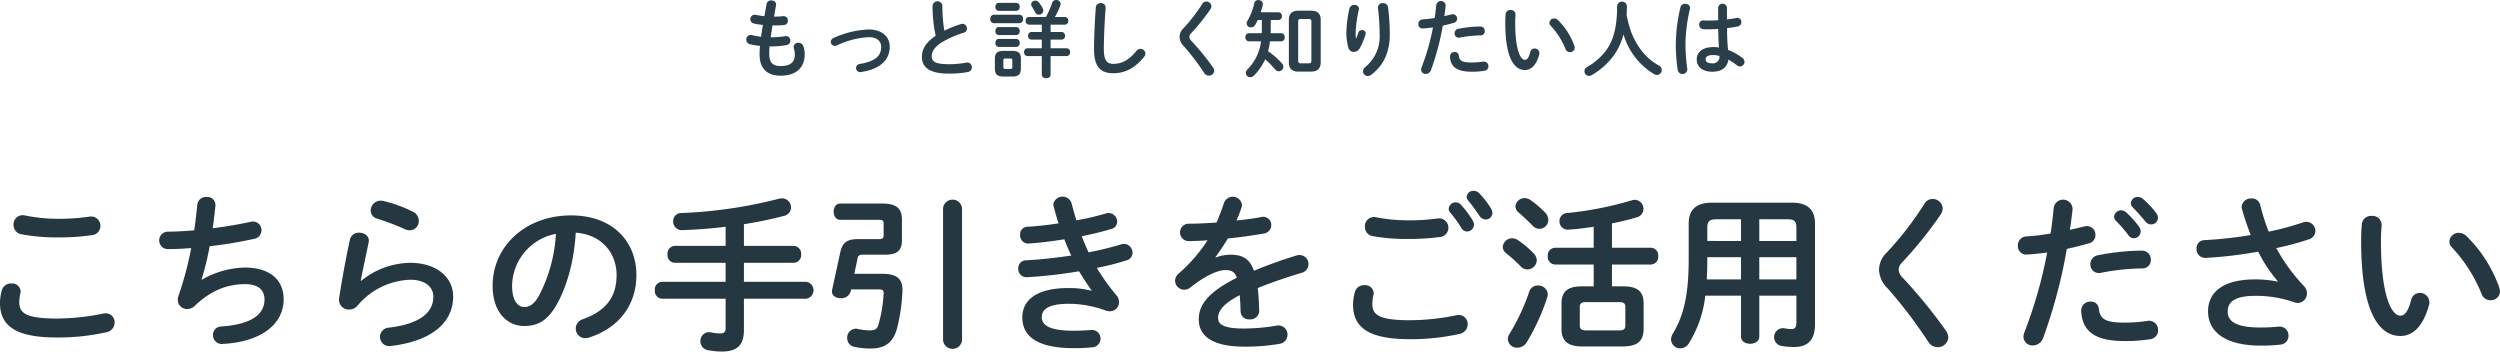
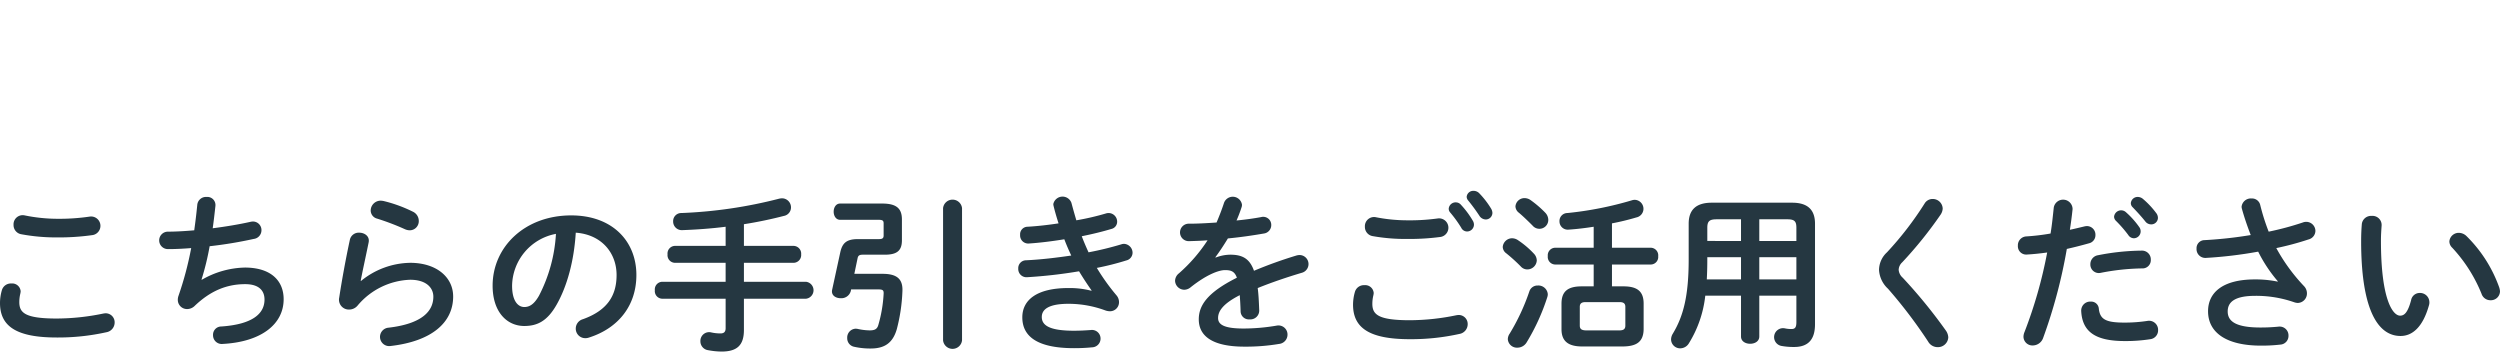
<svg xmlns="http://www.w3.org/2000/svg" width="590.52" height="83.04" viewBox="0 0 590.52 83.04">
  <g transform="translate(0 -81.28)">
    <path d="M84.44,16.16A2.162,2.162,0,0,0,81.8,18.4a2.193,2.193,0,0,0,1.76,2.2,45.378,45.378,0,0,0,8.72.76,56.381,56.381,0,0,0,8.24-.56,2.21,2.21,0,0,0-.72-4.36,49.349,49.349,0,0,1-7.56.52A39.029,39.029,0,0,1,84.44,16.16ZM92,45a52.686,52.686,0,0,0,11.72-1.24,2.336,2.336,0,0,0,1.96-2.28,2.124,2.124,0,0,0-2.12-2.2,3.989,3.989,0,0,0-.64.08A54.742,54.742,0,0,1,92,40.52c-7.48,0-8.84-1.36-8.84-3.88a8.543,8.543,0,0,1,.24-2,3.138,3.138,0,0,0,.08-.56,2.005,2.005,0,0,0-2.2-1.84,2.207,2.207,0,0,0-2.24,1.6,10.888,10.888,0,0,0-.44,3C78.6,42.28,82.36,45,92,45Zm34.2-13.68a63.388,63.388,0,0,0,1.92-7.88,98.941,98.941,0,0,0,10.4-1.72,2.068,2.068,0,0,0,1.84-2.04,2.021,2.021,0,0,0-2-2.08,3.088,3.088,0,0,0-.6.08c-2.68.6-5.8,1.12-8.92,1.52.24-1.64.44-3.4.64-5.24a1.919,1.919,0,0,0-2.08-2.16,2.067,2.067,0,0,0-2.2,1.84c-.2,2.04-.44,4.04-.72,6.04-2.28.2-4.4.32-6.24.32a2.06,2.06,0,0,0,.04,4.12c1.68,0,3.52-.08,5.48-.24a78.42,78.42,0,0,1-3,11.28,2.839,2.839,0,0,0-.16.96,2.167,2.167,0,0,0,2.24,2.16,2.531,2.531,0,0,0,1.72-.72c3.76-3.6,7.6-5.16,11.96-5.16,3.28,0,4.56,1.56,4.56,3.64,0,3.24-2.68,5.84-10.2,6.36a1.946,1.946,0,0,0-1.96,2.04,2.053,2.053,0,0,0,2.28,2.08c9.08-.48,14.4-4.64,14.4-10.56,0-4.4-3.04-7.48-9.16-7.48a21.084,21.084,0,0,0-10.16,2.88Zm43-18.56a4.454,4.454,0,0,0-.68-.08A2.354,2.354,0,0,0,166.16,15a2,2,0,0,0,1.52,1.92,58.013,58.013,0,0,1,6.52,2.48,2.884,2.884,0,0,0,1.2.28,2.15,2.15,0,0,0,2.12-2.2,2.411,2.411,0,0,0-1.4-2.2A32.758,32.758,0,0,0,169.2,12.76ZM163.8,31.6c.44-2.32,1.12-5.36,1.88-9.08.28-1.44-.96-2.28-2.24-2.28a2.133,2.133,0,0,0-2.2,1.68c-1,4.64-1.92,9.76-2.52,13.68a2.324,2.324,0,0,0,2.32,2.8,2.6,2.6,0,0,0,2.04-.96,16.966,16.966,0,0,1,12.4-6.08c3.84,0,5.48,1.92,5.48,4,0,3.44-2.72,6.4-10.56,7.32a2.179,2.179,0,1,0,.52,4.32c9.64-1.12,14.72-5.52,14.72-11.68,0-4.52-3.88-7.96-10.16-7.96a18.755,18.755,0,0,0-11.6,4.28Zm38.64,10.68c3.08,0,5.44-1.16,7.64-5.04,2.48-4.36,4.12-10.36,4.52-17,6.08.44,9.64,4.76,9.64,10,0,4.96-2.28,8.4-7.96,10.44a2.3,2.3,0,0,0-1.68,2.2,2.243,2.243,0,0,0,2.24,2.28,2.625,2.625,0,0,0,.92-.16c6.88-2.2,11.16-7.52,11.16-14.76,0-7.96-5.64-14.08-15.4-14.08-11,0-18.56,7.48-18.56,16.6C194.96,39,198.36,42.28,202.44,42.28Zm7.48-21.76a36.181,36.181,0,0,1-4,14.6c-1.16,2.04-2.24,2.68-3.48,2.68-1.44,0-2.88-1.36-2.88-5.04A12.671,12.671,0,0,1,209.92,20.52Zm44.4-2.28c3.32-.52,6.52-1.2,9.44-1.96a2.033,2.033,0,0,0,1.68-2,2.14,2.14,0,0,0-2.12-2.16,3.989,3.989,0,0,0-.64.08,109.174,109.174,0,0,1-23.12,3.4,1.907,1.907,0,0,0-1.96,1.96,2.037,2.037,0,0,0,2.16,2.08c3.28-.12,6.76-.36,10.24-.8v4.52H238a1.8,1.8,0,0,0-1.72,2,1.8,1.8,0,0,0,1.72,2h12v4.48H235a1.8,1.8,0,0,0-1.72,2,1.8,1.8,0,0,0,1.72,2h15V42.8c0,.92-.44,1.24-1.24,1.24a10.208,10.208,0,0,1-2.16-.24,2.063,2.063,0,0,0-2.56,2.08A2.114,2.114,0,0,0,245.88,48a17.911,17.911,0,0,0,3.16.32c3.64,0,5.28-1.48,5.28-5.08v-7.4H269a2.016,2.016,0,0,0,0-4H254.32V27.36h11.76a1.832,1.832,0,0,0,1.76-2,1.832,1.832,0,0,0-1.76-2H254.32ZM280.4,29.96l.76-3.64c.12-.64.4-.88,1.24-.88h5.2c2.84,0,4.04-.92,4.04-3.4V17.12c0-2.52-1.2-3.76-4.64-3.76h-9.96c-1,0-1.52.96-1.52,1.92s.52,1.92,1.52,1.92h9.12c.96,0,1.16.24,1.16.84v2.88c0,.6-.28.84-1.08.84h-5c-2.72,0-3.68.96-4.16,3.12l-1.92,8.84c-.28,1.32.84,2,2,2a2.307,2.307,0,0,0,2.4-1.68l.08-.4h6.32c1.16,0,1.4.16,1.36,1.04A32.217,32.217,0,0,1,286.08,42c-.28,1.04-.88,1.32-2.08,1.32a14.05,14.05,0,0,1-2.68-.32,3.138,3.138,0,0,0-.56-.08,2.081,2.081,0,0,0-2.04,2.2,2.037,2.037,0,0,0,1.68,2.08,17.148,17.148,0,0,0,3.84.4c3.24,0,5.24-1.24,6.2-4.6a41.127,41.127,0,0,0,1.32-8.96c.12-2.84-1.28-4.08-4.68-4.08Zm20.96,15.72a2.254,2.254,0,0,0,4.48,0V14.44a2.254,2.254,0,0,0-4.48,0ZM336.4,33.96a20.475,20.475,0,0,0-5.44-.64c-7.44,0-10.88,2.8-10.88,6.92,0,4.64,3.76,7.28,12.2,7.28a40.964,40.964,0,0,0,4.28-.2,2.055,2.055,0,0,0,2-2.04,2.034,2.034,0,0,0-2.36-2.04c-1.2.08-2.32.16-3.96.16-5.84,0-7.56-1.32-7.56-3.24,0-1.68,1.4-3.12,6.32-3.12a25.175,25.175,0,0,1,8.68,1.56,3.4,3.4,0,0,0,1.04.2,2.127,2.127,0,0,0,2.2-2.12,2.456,2.456,0,0,0-.6-1.64,50.114,50.114,0,0,1-4.64-6.48,65.048,65.048,0,0,0,6.96-1.76,1.893,1.893,0,0,0,1.48-1.8,2.116,2.116,0,0,0-2.04-2.12,1.989,1.989,0,0,0-.64.12,75.622,75.622,0,0,1-7.72,1.88c-.56-1.24-1.12-2.52-1.6-3.8,2.6-.52,5-1.12,7-1.72a1.746,1.746,0,0,0,1.36-1.72,2.038,2.038,0,0,0-2-2.04,2.265,2.265,0,0,0-.72.12,60.461,60.461,0,0,1-6.92,1.6c-.4-1.36-.8-2.76-1.16-4.12a2.23,2.23,0,0,0-4.28.28,2.341,2.341,0,0,0,.08.52c.32,1.32.72,2.68,1.16,4.04-2.6.4-5.2.68-7.36.8a1.775,1.775,0,0,0-1.72,1.92,1.909,1.909,0,0,0,2.04,2.04c2.52-.16,5.44-.52,8.4-1,.48,1.28,1.04,2.56,1.64,3.84-3.56.52-7.2.96-10.68,1.12a1.856,1.856,0,0,0-1.84,1.96,1.941,1.941,0,0,0,2.08,2.04,114.2,114.2,0,0,0,12.28-1.4c1.04,1.72,2.08,3.28,2.96,4.52Zm29.28-7.92c.96-1.28,1.96-2.8,2.96-4.44,2.96-.28,5.96-.72,8.48-1.16a2,2,0,0,0,1.76-2,1.9,1.9,0,0,0-2.4-1.88c-1.72.32-3.72.6-5.8.8a32.458,32.458,0,0,0,1.2-3.16,1.555,1.555,0,0,0,.08-.6,2.2,2.2,0,0,0-4.24-.4c-.48,1.48-1.08,3.04-1.76,4.64-2.32.16-4.56.28-6.44.28a2.064,2.064,0,1,0,0,4.12c1.32-.04,2.76-.08,4.32-.2a37.661,37.661,0,0,1-6.76,7.8,2.335,2.335,0,0,0-.92,1.76,2.2,2.2,0,0,0,2.16,2.12,2.363,2.363,0,0,0,1.44-.52c3.8-3.04,6.72-4.12,8.2-4.12,1.44,0,2.28.32,2.8,1.8-7.12,3.56-9,6.64-9,9.84,0,3.92,3.2,6.44,10.76,6.44a46.908,46.908,0,0,0,8.2-.64,2.206,2.206,0,0,0,2-2.16,2.145,2.145,0,0,0-2.6-2.16,46.968,46.968,0,0,1-7.76.68c-4.6,0-6.04-.92-6.04-2.48,0-1.48.96-3.28,5.12-5.4.08,1.08.16,2.36.2,3.88a1.948,1.948,0,0,0,2.12,1.84,2.091,2.091,0,0,0,2.28-2.08c-.08-2.08-.16-3.84-.36-5.32,3.36-1.36,6.92-2.56,10.4-3.6a2.134,2.134,0,0,0-.48-4.2,2.988,2.988,0,0,0-.8.12,104.243,104.243,0,0,0-10,3.6c-1.04-2.96-2.84-3.8-5.6-3.8a9.58,9.58,0,0,0-3.44.68Zm55.44-10.6a28.659,28.659,0,0,1,2.64,3.64,1.537,1.537,0,0,0,1.36.88,1.639,1.639,0,0,0,1.64-1.6,1.769,1.769,0,0,0-.28-.96,21.359,21.359,0,0,0-2.8-3.76,1.6,1.6,0,0,0-1.2-.56,1.633,1.633,0,0,0-1.68,1.48A1.333,1.333,0,0,0,421.12,15.44ZM403.64,16.6A2.162,2.162,0,0,0,401,18.84a2.193,2.193,0,0,0,1.76,2.2,44.086,44.086,0,0,0,8.32.68,55.035,55.035,0,0,0,7.84-.48,2.21,2.21,0,0,0-.72-4.36,48.4,48.4,0,0,1-7.16.44A38.374,38.374,0,0,1,403.64,16.6Zm7.96,28.8a52.686,52.686,0,0,0,11.72-1.24,2.336,2.336,0,0,0,1.96-2.28,2.124,2.124,0,0,0-2.12-2.2,3.989,3.989,0,0,0-.64.08,54.742,54.742,0,0,1-10.92,1.16c-7.48,0-8.84-1.36-8.84-3.88a8.543,8.543,0,0,1,.24-2,3.137,3.137,0,0,0,.08-.56,2.005,2.005,0,0,0-2.2-1.84,2.207,2.207,0,0,0-2.24,1.6,10.887,10.887,0,0,0-.44,3C398.2,42.68,401.96,45.4,411.6,45.4Zm13.8-32.76a44.142,44.142,0,0,1,2.64,3.6,1.809,1.809,0,0,0,1.48.88,1.57,1.57,0,0,0,1.6-1.56,2.152,2.152,0,0,0-.36-1.08A20.149,20.149,0,0,0,428,10.92a1.851,1.851,0,0,0-1.32-.56,1.558,1.558,0,0,0-1.64,1.4A1.392,1.392,0,0,0,425.4,12.64Zm29.64,20.28H452.2c-3.28,0-4.76,1.2-4.76,4.08v6.04c0,2.88,1.64,4.08,4.92,4.08h9.56c2.92-.04,4.88-.84,4.92-4.08V37c0-2.88-1.48-4.08-4.76-4.08h-2.72V27.76h9.24a1.782,1.782,0,0,0,1.68-1.96,1.8,1.8,0,0,0-1.68-2h-9.24V18.04a58.03,58.03,0,0,0,5.76-1.4,2.094,2.094,0,0,0,1.68-2,2.126,2.126,0,0,0-2.04-2.16,2.265,2.265,0,0,0-.72.12,81.784,81.784,0,0,1-15.2,3,1.873,1.873,0,0,0-1.88,1.92,1.957,1.957,0,0,0,2.16,2c1.84-.12,3.88-.36,5.92-.68V23.8h-9.16a1.782,1.782,0,0,0-1.68,1.96,1.8,1.8,0,0,0,1.68,2h9.16Zm-1.92,10.4c-.8-.04-1.36-.24-1.36-1.12V37.76c0-.8.44-1.12,1.36-1.12h8.04c.92,0,1.36.32,1.36,1.12V42.2c0,.8-.44,1.12-1.36,1.12Zm-13.28-9.2a49.825,49.825,0,0,1-4.64,9.96,2.351,2.351,0,0,0-.44,1.32,2.154,2.154,0,0,0,2.28,2,2.545,2.545,0,0,0,2.16-1.24,49.625,49.625,0,0,0,4.88-10.68,2.265,2.265,0,0,0,.12-.72,2.23,2.23,0,0,0-2.36-2.04A2.033,2.033,0,0,0,439.84,34.12Zm.32-21.56a2.462,2.462,0,0,0-1.4-.48,2.129,2.129,0,0,0-2.2,1.96,1.983,1.983,0,0,0,.8,1.48c.92.76,2.16,1.96,3.24,3.04a2.1,2.1,0,0,0,3.72-1.36,2.515,2.515,0,0,0-.68-1.64A24.636,24.636,0,0,0,440.16,12.56Zm-2.96,9.48a2.562,2.562,0,0,0-1.4-.48,2.233,2.233,0,0,0-2.24,2.04,1.928,1.928,0,0,0,.84,1.52,39.181,39.181,0,0,1,3.44,3.12,2.046,2.046,0,0,0,1.52.68,2.241,2.241,0,0,0,2.24-2.12,2.388,2.388,0,0,0-.72-1.64A21.109,21.109,0,0,0,437.2,22.04Zm45.72-8.88c-3.76,0-5.44,1.76-5.44,4.96V26.6c0,8.52-1.24,13.36-3.76,17.52a2.642,2.642,0,0,0-.4,1.36,2.144,2.144,0,0,0,2.2,2.08,2.411,2.411,0,0,0,2.04-1.24,26.847,26.847,0,0,0,3.84-11.2h8.44v9.64c0,1.16,1.08,1.72,2.16,1.72s2.16-.56,2.16-1.72V35.12h8.76v6.24c0,1.2-.28,1.64-1.16,1.64a7.378,7.378,0,0,1-1.56-.16,2.115,2.115,0,1,0-.76,4.16,16.035,16.035,0,0,0,2.96.24c3.44,0,4.92-1.92,4.92-5.36V18.12c0-3.2-1.64-4.96-5.4-4.96Zm11.24,3.92h6.6c1.72,0,2.16.48,2.16,2V22.2h-8.76Zm8.76,8.96v5.24h-8.76V26.04Zm-21.16,5.24c.08-1.56.12-3.08.12-4.64v-.6h7.96v5.24Zm.12-9.08V19.08c0-1.52.48-2,2.2-2h5.76V22.2Zm51.32-8.84a77.257,77.257,0,0,1-8.88,11.52,5.732,5.732,0,0,0-1.88,4.16,6.524,6.524,0,0,0,2.12,4.44,113.884,113.884,0,0,1,9.48,12.48,2.577,2.577,0,0,0,2.24,1.32,2.444,2.444,0,0,0,2.52-2.32,3.069,3.069,0,0,0-.6-1.64,120.9,120.9,0,0,0-10.16-12.44,2.762,2.762,0,0,1-.96-1.88,2.558,2.558,0,0,1,.84-1.76A95.829,95.829,0,0,0,537,15.96a2.792,2.792,0,0,0,.48-1.44,2.348,2.348,0,0,0-2.4-2.24A2.2,2.2,0,0,0,533.2,13.36Zm28.96,11.56a106.383,106.383,0,0,1-5.36,18.8,2.975,2.975,0,0,0-.24,1.12,2.109,2.109,0,0,0,2.2,2.04,2.629,2.629,0,0,0,2.44-1.76,121.553,121.553,0,0,0,5.6-21.04c1.6-.36,3.36-.8,5.2-1.32a1.969,1.969,0,0,0,1.56-1.96,2.031,2.031,0,0,0-2-2.12,3.087,3.087,0,0,0-.6.08c-1.16.28-2.32.56-3.44.8.24-1.52.44-2.96.64-4.88a2.238,2.238,0,0,0-4.44-.4c-.24,2.2-.4,3.96-.76,6.16a51.322,51.322,0,0,1-5.68.68,2.1,2.1,0,0,0-2.04,2.2,1.968,1.968,0,0,0,2.2,2.08C558.84,25.32,560.44,25.16,562.16,24.92Zm16.2-7.52a29.093,29.093,0,0,1,2.96,3.4,1.6,1.6,0,0,0,1.32.76,1.631,1.631,0,0,0,1.6-1.6,1.671,1.671,0,0,0-.36-1.08,19.984,19.984,0,0,0-3.12-3.48,1.675,1.675,0,0,0-2.8,1.08A1.422,1.422,0,0,0,578.36,17.4ZM570.2,38.8c.28,4.92,3.44,7.04,10.32,7.04a37.569,37.569,0,0,0,6-.44,2.094,2.094,0,0,0,1.84-2.12,2.142,2.142,0,0,0-2.52-2.2,35.882,35.882,0,0,1-5.4.4c-4.36,0-5.8-.72-6.08-3.28a1.81,1.81,0,0,0-1.92-1.68A2.13,2.13,0,0,0,570.2,38.8Zm12.16-24.56c.92.96,2.04,2.16,2.96,3.32a1.74,1.74,0,0,0,1.4.72,1.563,1.563,0,0,0,1.6-1.52,1.862,1.862,0,0,0-.44-1.2,20.057,20.057,0,0,0-3.08-3.28,1.921,1.921,0,0,0-1.2-.48,1.606,1.606,0,0,0-1.68,1.48A1.322,1.322,0,0,0,582.36,14.24ZM574.2,25.56a2.142,2.142,0,0,0-1.84,2.12,2.006,2.006,0,0,0,2.48,2.04,54.055,54.055,0,0,1,9.76-1.04,1.949,1.949,0,0,0,2.04-2.04,2.075,2.075,0,0,0-2.16-2.16A55.35,55.35,0,0,0,574.2,25.56Zm42.4,6.24a25.876,25.876,0,0,0-5.36-.52c-7.76,0-11.08,3.2-11.08,7.52,0,5.04,4.32,8.12,12.48,8.12a37.844,37.844,0,0,0,4.56-.24,2.047,2.047,0,0,0,1.96-2.08,2.091,2.091,0,0,0-2.4-2.16c-1.28.12-2.56.2-4.2.2-5.96,0-7.76-1.52-7.76-3.8,0-2.2,1.64-3.68,6.48-3.68a27.139,27.139,0,0,1,9.24,1.52,3.148,3.148,0,0,0,.8.16,2.236,2.236,0,0,0,2.2-2.28,2.459,2.459,0,0,0-.68-1.68,42.541,42.541,0,0,1-6.56-9,68.007,68.007,0,0,0,7.6-2.04,2.13,2.13,0,0,0,1.64-2,2.175,2.175,0,0,0-2.16-2.16,2.222,2.222,0,0,0-.84.16A68.925,68.925,0,0,1,614.48,20a50.04,50.04,0,0,1-2-6.32,1.988,1.988,0,0,0-2.04-1.52,2.2,2.2,0,0,0-2.36,1.96,2.009,2.009,0,0,0,.08.48c.56,2.04,1.28,4.12,2.08,6.2A99.3,99.3,0,0,1,599.36,22a1.9,1.9,0,0,0-1.92,2,2.077,2.077,0,0,0,2.2,2.2A100.674,100.674,0,0,0,612,24.72a33.783,33.783,0,0,0,4.64,7Zm19.88-13.6c-.08,1.04-.16,2.24-.16,4.08,0,15.2,3.52,22.36,9.32,22.36,2.68,0,5.24-1.96,6.72-7.32a1.981,1.981,0,0,0,.08-.68,2.2,2.2,0,0,0-2.28-2.16,2.054,2.054,0,0,0-2.04,1.72c-.8,3-1.64,3.64-2.6,3.64-1.68,0-4.52-3.68-4.52-17.68,0-1.44.08-2.4.16-3.64a2.152,2.152,0,0,0-2.36-2.24A2.191,2.191,0,0,0,636.48,18.2Zm24.72,2.84a2.64,2.64,0,0,0-1.76-.76,2.213,2.213,0,0,0-2.28,2.04,2.093,2.093,0,0,0,.68,1.48,35.369,35.369,0,0,1,6.92,10.88,2.2,2.2,0,0,0,2.12,1.52,2.158,2.158,0,0,0,2.24-2.12,3.82,3.82,0,0,0-.16-.84A32.043,32.043,0,0,0,661.2,21.04Z" transform="translate(-78.6 116)" fill="#253741" />
-     <path d="M261.9,6.52c.14-.74-.48-1.14-1.1-1.14a1.068,1.068,0,0,0-1.14.84l-.5,2.88a18.627,18.627,0,0,1-2.06-.32,1.035,1.035,0,0,0-1.26,1.06,1.022,1.022,0,0,0,.86,1,14.556,14.556,0,0,0,2.1.32c-.16.94-.3,1.86-.42,2.8a16.338,16.338,0,0,1-2.12-.38,1.108,1.108,0,0,0-.36-.04,1.042,1.042,0,0,0-1.02,1.1,1.089,1.089,0,0,0,.84,1.08,16.152,16.152,0,0,0,2.4.4,19.131,19.131,0,0,0-.1,2.02c0,3.42,1.86,5.02,4.98,5.02,3.36,0,5.68-1.66,5.68-5.08a6,6,0,0,0-.3-1.84,1.18,1.18,0,0,0-1.18-.86,1.045,1.045,0,0,0-1.14.96,1.542,1.542,0,0,0,.04.3,5.448,5.448,0,0,1,.24,1.48c0,1.98-1.18,2.76-3.38,2.76-1.76,0-2.66-.74-2.66-2.9,0-.48.02-1.04.08-1.74h.56a18.732,18.732,0,0,0,3.48-.32,1.024,1.024,0,0,0,.86-1.06,1,1,0,0,0-1.18-1.04,19.175,19.175,0,0,1-3.14.26h-.32c.14-.94.3-1.86.42-2.8h.56a16.713,16.713,0,0,0,2.22-.1.941.941,0,0,0,.86-1.02.977.977,0,0,0-1.06-1.06c-.62.06-1.28.1-2.06.1h-.14Zm21.94,5.72a21.8,21.8,0,0,0-8.32,2,1.013,1.013,0,0,0-.68.94.938.938,0,0,0,.94.94,1.037,1.037,0,0,0,.48-.1,19.628,19.628,0,0,1,7.58-1.96c1.98,0,2.9,1,2.9,2.28,0,2.12-1.3,3.4-5.1,4.06a.962.962,0,1,0,.3,1.9c4.48-.64,6.82-2.84,6.82-5.96C288.76,13.82,286.76,12.24,283.84,12.24Zm15.78,1.48c-2.5,1.7-3.26,3.32-3.26,4.96,0,2.7,2.1,3.98,6.3,3.98a23.126,23.126,0,0,0,4.6-.38,1.1,1.1,0,0,0,.9-1.12,1.073,1.073,0,0,0-1.34-1.08,21.974,21.974,0,0,1-4.14.36c-3.18,0-4-.64-4-1.88,0-1.02.6-2.12,2.32-3.24A23.585,23.585,0,0,1,306.26,13a.984.984,0,0,0,.74-.98,1.089,1.089,0,0,0-1.04-1.12,1.132,1.132,0,0,0-.36.06,27.382,27.382,0,0,0-3.94,1.56,35.008,35.008,0,0,1-.46-5.86,1.163,1.163,0,0,0-2.32,0A31.861,31.861,0,0,0,299.62,13.72Zm18.08,9.64c1.36-.02,2.02-.42,2.04-1.84V19.14c0-1.24-.5-1.84-2.04-1.84h-2.08c-1.52,0-2.02.6-2.02,1.84v2.38c0,1.24.5,1.84,2.02,1.84Zm-1.66-1.8c-.34,0-.44-.14-.44-.46V19.56c0-.34.1-.46.44-.46h1.26c.32,0,.42.12.42.46V21.1c0,.34-.1.46-.42.46Zm8.64-10.46v1.74h-2.46a.811.811,0,0,0-.78.9.822.822,0,0,0,.78.9h2.46v2.04h-3.4a.829.829,0,0,0-.78.92.829.829,0,0,0,.78.92h3.4v4.42c0,.54.52.82,1.04.82s1.04-.28,1.04-.82V18.52h3.82a.829.829,0,0,0,.78-.92.829.829,0,0,0-.78-.92h-3.82V14.64h2.62a.822.822,0,0,0,.78-.9.811.811,0,0,0-.78-.9h-2.62V11.1h3.4a.822.822,0,0,0,.78-.9.811.811,0,0,0-.78-.9h-2.38a17.7,17.7,0,0,0,1.3-2.78,1.109,1.109,0,0,0,.06-.34,1,1,0,0,0-1.06-.9.952.952,0,0,0-.96.68,23.054,23.054,0,0,1-1.46,3.34h-4.02a.811.811,0,0,0-.78.9.822.822,0,0,0,.78.9Zm-5.24-.34a.9.9,0,0,0,.82-1,.9.9,0,0,0-.82-1h-6.12a.9.9,0,0,0-.8,1,.9.9,0,0,0,.8,1Zm-.76-2.92a.847.847,0,0,0,.78-.94.836.836,0,0,0-.78-.94h-4.2c-.5,0-.76.46-.76.94a.845.845,0,0,0,.76.94Zm0,5.72a.847.847,0,0,0,.78-.94.836.836,0,0,0-.78-.94h-4.2c-.5,0-.76.46-.76.94a.845.845,0,0,0,.76.94Zm0,2.8a.847.847,0,0,0,.78-.94.836.836,0,0,0-.78-.94h-4.2c-.5,0-.76.46-.76.94a.845.845,0,0,0,.76.94Zm5.3-10.52a1.02,1.02,0,0,0-.82-.4.94.94,0,0,0-1,.84.864.864,0,0,0,.16.5c.28.46.58.94.82,1.44a.954.954,0,0,0,.86.52,1,1,0,0,0,1.04-.94,1.216,1.216,0,0,0-.12-.5A7.3,7.3,0,0,0,323.98,5.84Zm13.04,11.1c0,4.16,1.58,5.64,4.56,5.64,2.6,0,5.02-1.08,7.3-3.92a1.185,1.185,0,0,0,.28-.74,1.154,1.154,0,0,0-1.18-1.1,1.211,1.211,0,0,0-.96.5c-1.84,2.28-3.58,3.04-5.44,3.04-1.42,0-2.24-.72-2.24-3.4,0-3.08.2-6.88.42-9.84a1.046,1.046,0,0,0-1.16-1.1,1.075,1.075,0,0,0-1.16,1C337.22,9.96,337.02,13.76,337.02,16.94ZM362.6,6.18a38.628,38.628,0,0,1-4.44,5.76,2.866,2.866,0,0,0-.94,2.08,3.262,3.262,0,0,0,1.06,2.22,56.942,56.942,0,0,1,4.74,6.24,1.289,1.289,0,0,0,1.12.66,1.222,1.222,0,0,0,1.26-1.16,1.535,1.535,0,0,0-.3-.82,60.451,60.451,0,0,0-5.08-6.22,1.381,1.381,0,0,1-.48-.94,1.279,1.279,0,0,1,.42-.88,47.914,47.914,0,0,0,4.54-5.64,1.4,1.4,0,0,0,.24-.72,1.174,1.174,0,0,0-1.2-1.12A1.1,1.1,0,0,0,362.6,6.18Zm13.78,2a13.972,13.972,0,0,0,.48-1.66,1.567,1.567,0,0,0,.04-.28.992.992,0,0,0-1.06-.94.908.908,0,0,0-.96.72,15.385,15.385,0,0,1-1.66,4.26.939.939,0,0,0-.16.54,1,1,0,0,0,1.06.92,1.109,1.109,0,0,0,.96-.56,9.3,9.3,0,0,0,.6-1.18h.98v1.96c0,.38-.02.78-.02,1.16h-3.06a.869.869,0,0,0-.8.96.869.869,0,0,0,.8.96h2.88a11.159,11.159,0,0,1-3.2,6.62,1.214,1.214,0,0,0-.4.84,1.046,1.046,0,0,0,1.06,1.02,1.227,1.227,0,0,0,.88-.4,12.79,12.79,0,0,0,2.64-3.82,20.283,20.283,0,0,1,2.36,2.38,1.138,1.138,0,0,0,.86.44,1.1,1.1,0,0,0,1.08-1.06,1.2,1.2,0,0,0-.32-.78,17.393,17.393,0,0,0-3.3-2.9,17.925,17.925,0,0,0,.46-2.34h2.66a.871.871,0,0,0,.82-.96.871.871,0,0,0-.82-.96h-2.5c0-.32.02-.66.02-.98V10h1.82a.847.847,0,0,0,.82-.92.841.841,0,0,0-.82-.9Zm11.9,14.02c1.46-.02,2.24-.64,2.28-2.14V9.94c0-1.36-.7-2.14-2.28-2.14h-2.96c-1.56,0-2.28.78-2.28,2.14V20.06c0,1.36.72,2.14,2.28,2.14Zm-2.44-1.96c-.42,0-.6-.18-.6-.6V10.36c0-.46.2-.6.6-.6h1.92c.42,0,.6.14.6.6v9.28c0,.46-.18.6-.6.6Zm13.04-5.84a14.08,14.08,0,0,1-.06-1.46,27.85,27.85,0,0,1,.74-5.34,1.377,1.377,0,0,0,.04-.26.988.988,0,0,0-1.1-.9,1.144,1.144,0,0,0-1.14.82,28.072,28.072,0,0,0-.74,5.88,13.6,13.6,0,0,0,.48,3.44,1.291,1.291,0,0,0,1.28.96,1.62,1.62,0,0,0,1.38-.82,16.543,16.543,0,0,0,1.4-3.3,1,1,0,0,0,.04-.24.852.852,0,0,0-.9-.8.914.914,0,0,0-.86.64c-.18.54-.32.92-.52,1.38Zm5.2-7.24a51.347,51.347,0,0,1,.4,6.26,9.266,9.266,0,0,1-3.4,7.7,1.308,1.308,0,0,0-.52,1,1.131,1.131,0,0,0,1.12,1.12,1.386,1.386,0,0,0,.84-.32c2.8-2.14,4.36-5.16,4.36-9.5a49.056,49.056,0,0,0-.42-6.44,1.124,1.124,0,0,0-1.18-.96A1.078,1.078,0,0,0,404.08,7.16Zm13,4.6a53.191,53.191,0,0,1-2.68,9.4,1.488,1.488,0,0,0-.12.56,1.055,1.055,0,0,0,1.1,1.02,1.315,1.315,0,0,0,1.22-.88,60.776,60.776,0,0,0,2.8-10.52c.8-.18,1.68-.4,2.6-.66a.985.985,0,0,0,.78-.98,1.016,1.016,0,0,0-1-1.06,1.543,1.543,0,0,0-.3.04c-.58.14-1.16.28-1.72.4.12-.76.22-1.48.32-2.44a1.119,1.119,0,0,0-2.22-.2c-.12,1.1-.2,1.98-.38,3.08a25.661,25.661,0,0,1-2.84.34,1.05,1.05,0,0,0-1.02,1.1.984.984,0,0,0,1.1,1.04C415.42,11.96,416.22,11.88,417.08,11.76Zm4.02,6.94c.14,2.46,1.72,3.52,5.16,3.52a18.785,18.785,0,0,0,3-.22,1.047,1.047,0,0,0,.92-1.06,1.071,1.071,0,0,0-1.26-1.1,17.941,17.941,0,0,1-2.7.2c-2.18,0-2.9-.36-3.04-1.64a.9.9,0,0,0-.96-.84A1.065,1.065,0,0,0,421.1,18.7Zm2-6.62a1.071,1.071,0,0,0-.92,1.06,1,1,0,0,0,1.24,1.02,27.028,27.028,0,0,1,4.88-.52.975.975,0,0,0,1.02-1.02,1.038,1.038,0,0,0-1.08-1.08A27.675,27.675,0,0,0,423.1,12.08ZM434.24,8.6c-.04.52-.08,1.12-.08,2.04,0,7.6,1.76,11.18,4.66,11.18,1.34,0,2.62-.98,3.36-3.66a.991.991,0,0,0,.04-.34,1.1,1.1,0,0,0-1.14-1.08,1.027,1.027,0,0,0-1.02.86c-.4,1.5-.82,1.82-1.3,1.82-.84,0-2.26-1.84-2.26-8.84,0-.72.04-1.2.08-1.82a1.076,1.076,0,0,0-1.18-1.12A1.1,1.1,0,0,0,434.24,8.6Zm12.36,1.42a1.32,1.32,0,0,0-.88-.38,1.107,1.107,0,0,0-1.14,1.02,1.047,1.047,0,0,0,.34.74,17.684,17.684,0,0,1,3.46,5.44,1.1,1.1,0,0,0,1.06.76,1.079,1.079,0,0,0,1.12-1.06,1.91,1.91,0,0,0-.08-.42A16.022,16.022,0,0,0,446.6,10.02Zm16.22-1.3q.06-.99.06-2.1a1.169,1.169,0,0,0-2.3,0c0,5.28-.94,8.3-2.66,10.64a14.568,14.568,0,0,1-4.46,3.86,1.1,1.1,0,0,0-.6.98,1.075,1.075,0,0,0,1.06,1.1,1.388,1.388,0,0,0,.7-.2,17.068,17.068,0,0,0,5.02-4.42,14.473,14.473,0,0,0,2.44-5.2,16.265,16.265,0,0,0,7.28,9.44,1.177,1.177,0,0,0,.6.16,1.162,1.162,0,0,0,.48-2.22,16.981,16.981,0,0,1-1.54-1,13.554,13.554,0,0,1-2.32-2.22,17.184,17.184,0,0,1-2.88-5.28A24.093,24.093,0,0,1,462.82,8.72Zm23.7-1.64a1.048,1.048,0,0,0-2.08,0v2.98c-.86.06-1.68.08-2.46.08-.36,0-.68-.02-.98-.04a.945.945,0,0,0-1.04,1,1.009,1.009,0,0,0,.92,1.06,9.573,9.573,0,0,0,1.1.04c.78,0,1.62-.02,2.48-.08.02,1.46.06,2.92.18,4.38a10.287,10.287,0,0,0-1.32-.1c-2.6,0-3.94,1.24-3.94,2.9,0,1.8,1.4,2.92,3.64,2.92,2.48,0,3.62-1.2,3.84-2.86a15.473,15.473,0,0,1,1.98,1.32,1.27,1.27,0,0,0,.76.3,1.084,1.084,0,0,0,1.06-1.08,1.214,1.214,0,0,0-.54-.98,13.986,13.986,0,0,0-3.34-1.86c-.18-1.7-.22-3.42-.24-5.14.86-.1,1.72-.22,2.5-.38a1.056,1.056,0,0,0,.88-1.06.933.933,0,0,0-1.2-.94c-.68.12-1.42.24-2.2.32V7.08Zm-3.5,13.16c-1,0-1.54-.32-1.54-.94,0-.58.44-1.02,1.84-1.02a5.6,5.6,0,0,1,1.42.22A1.546,1.546,0,0,1,483.02,20.24ZM475.54,6.96a39.512,39.512,0,0,0-1.1,8.66,38.887,38.887,0,0,0,.46,6.24,1.143,1.143,0,0,0,2.26-.28,41.291,41.291,0,0,1-.44-5.94,38.184,38.184,0,0,1,1.06-8.26c.16-.78-.5-1.2-1.14-1.2A1.042,1.042,0,0,0,475.54,6.96Z" transform="translate(-78.6 76)" fill="#2a3f4a" />
  </g>
</svg>